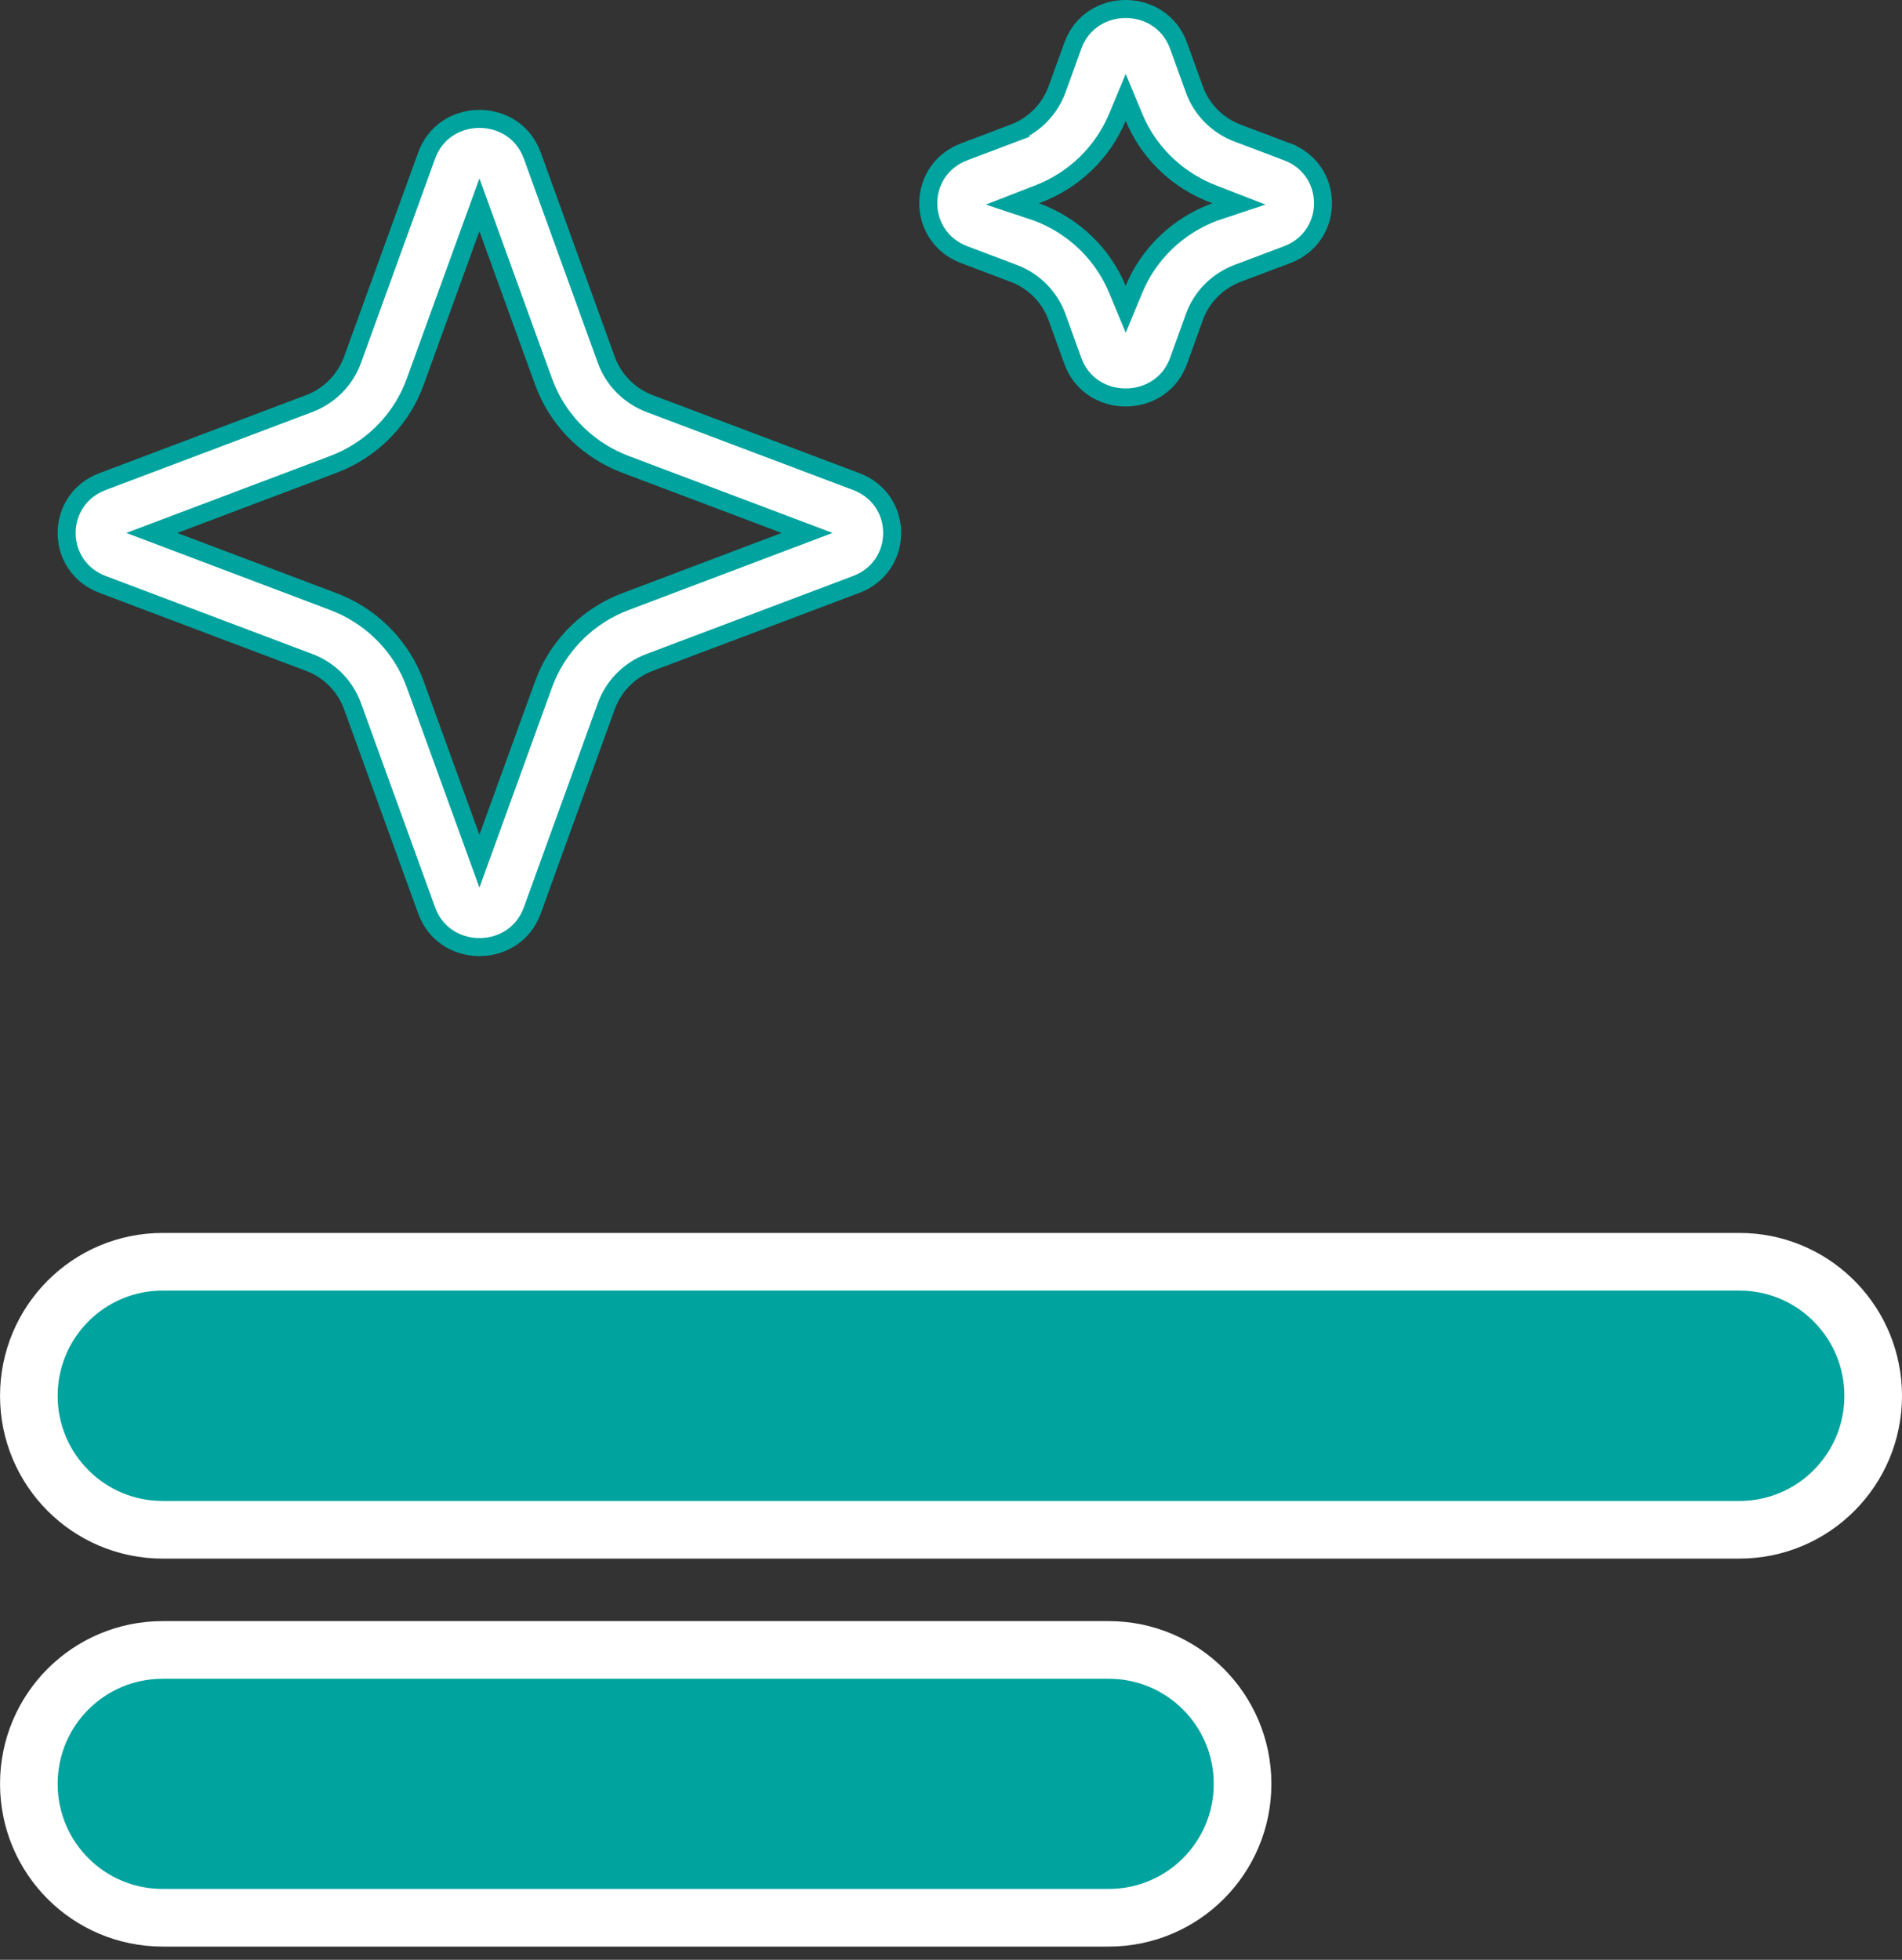
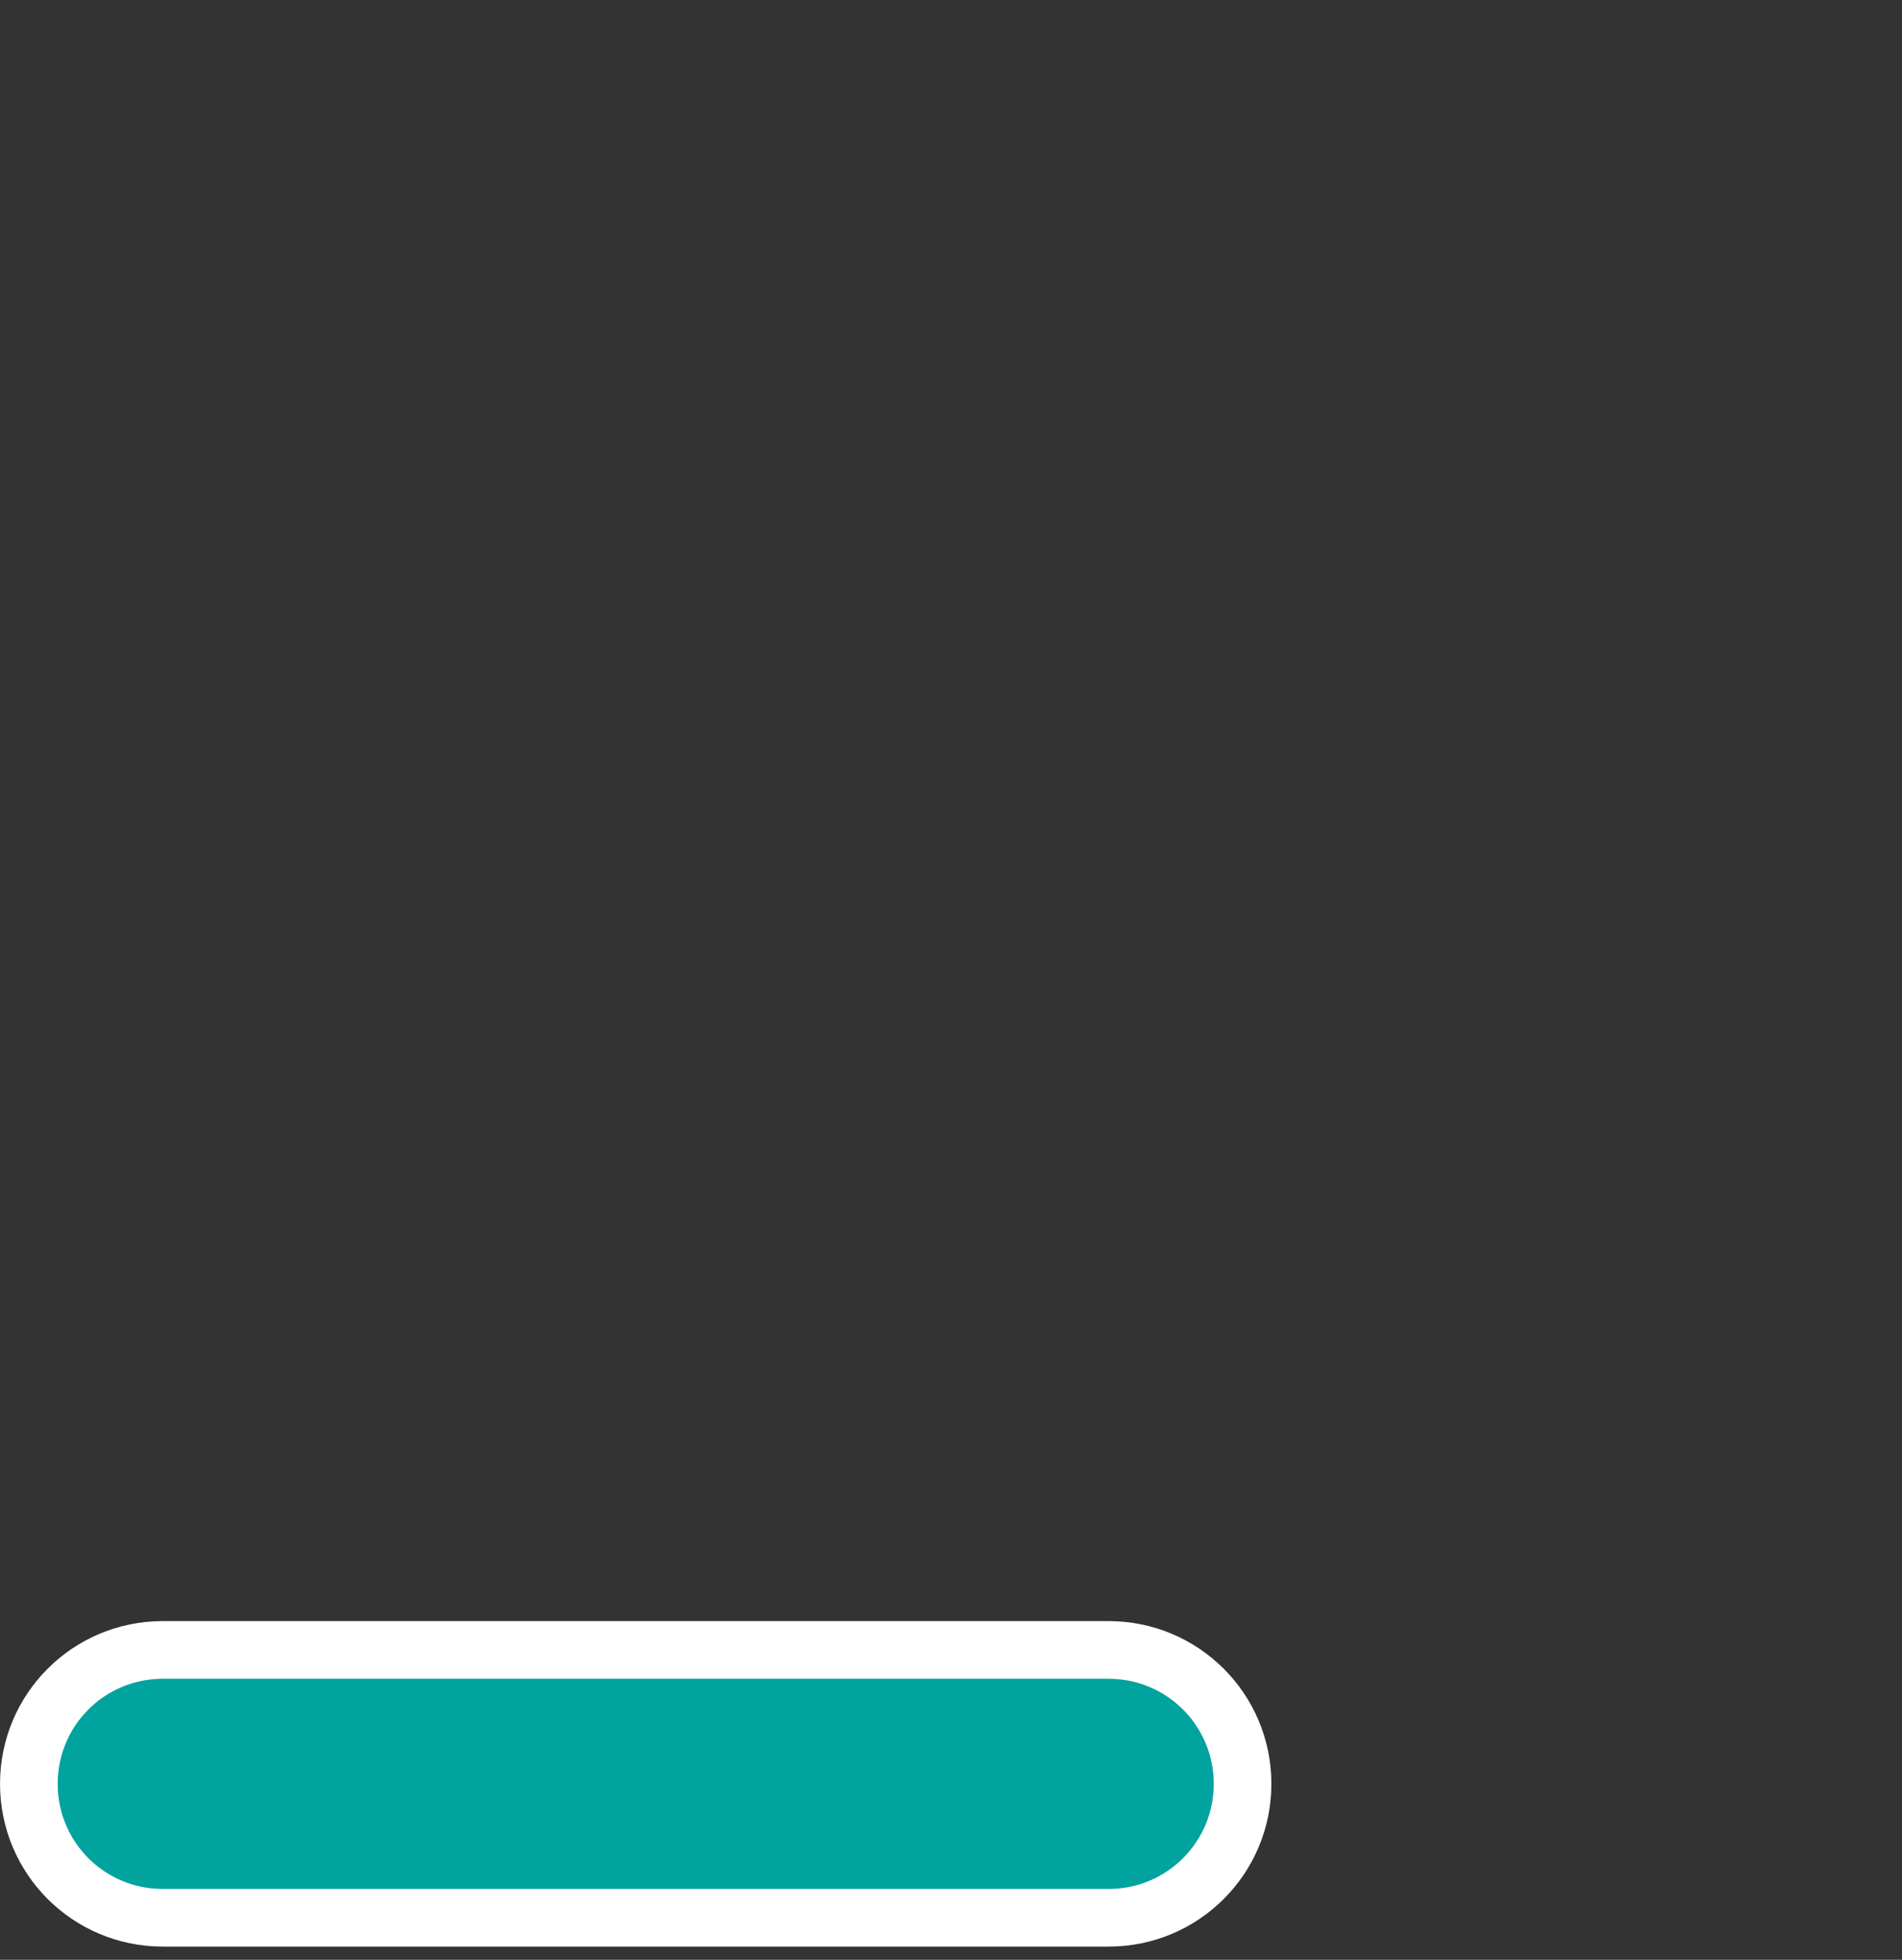
<svg xmlns="http://www.w3.org/2000/svg" width="132" height="136" viewBox="0 0 132 136" fill="none">
  <rect x="0" y="0" width="132" height="136" fill="#333333" stroke="none" />
-   <path d="M120.707 87.559L121.187 87.57C126.113 87.82 130 91.894 130 96.865C130 101.986 125.856 106.159 120.707 106.159H11.295C6.146 106.159 2.002 101.986 2.002 96.865C2.002 91.733 6.144 87.559 11.295 87.559H120.707Z" fill="#00A39E" stroke="white" stroke-width="4" />
  <path d="M76.942 114.496C82.08 114.497 86.234 118.651 86.235 123.789C86.235 128.928 82.08 133.082 76.942 133.082H11.295C6.148 133.082 2.002 128.926 2.002 123.789C2.002 118.652 6.149 114.496 11.295 114.496H76.942Z" fill="#00A39E" stroke="white" stroke-width="4" />
-   <path d="M29.61 10.792C30.799 7.51 35.411 7.407 36.813 10.484L36.94 10.792L42.08 24.977V24.977C42.555 26.282 43.548 27.332 44.822 27.898L45.081 28.005L45.083 28.006L59.421 33.417C62.646 34.634 62.746 39.015 59.723 40.43L59.421 40.558L45.083 45.969C43.769 46.464 42.724 47.47 42.182 48.739L42.08 48.997L36.94 63.183C35.751 66.464 31.137 66.567 29.735 63.49L29.61 63.183V63.182L24.462 48.997C23.956 47.607 22.86 46.496 21.458 45.969H21.459L7.122 40.558C3.897 39.34 3.796 34.959 6.819 33.544L7.122 33.417L21.459 28.006L21.461 28.005C22.771 27.504 23.818 26.505 24.36 25.234L24.462 24.977V24.977L29.61 10.792ZM32.684 15.832L28.815 26.495C27.921 28.966 26.038 30.966 23.613 32.032L23.121 32.233L12.084 36.399L10.536 36.983L12.084 37.568L23.12 41.741H23.121C25.616 42.681 27.599 44.585 28.623 46.991L28.815 47.478V47.48L32.684 58.142L33.272 59.762L33.858 58.142L37.727 47.48C38.628 45.009 40.511 43.007 42.935 41.941L43.428 41.741H43.429L54.465 37.568L56.013 36.983L54.465 36.399L43.429 32.233H43.428C40.933 31.294 38.95 29.389 37.92 26.982L37.727 26.494L33.858 15.832L33.272 14.213L32.684 15.832ZM74.455 3.164C75.689 -0.222 80.557 -0.222 81.791 3.164V3.165L82.892 6.21C83.366 7.523 84.367 8.574 85.637 9.134L85.894 9.239H85.895L89.326 10.532V10.533C92.545 11.75 92.646 16.132 89.628 17.547L89.327 17.674L85.895 18.968L85.894 18.969C84.59 19.462 83.537 20.462 82.993 21.738L82.892 21.997V21.998L81.792 25.048C80.598 28.324 75.988 28.427 74.581 25.355L74.455 25.048L73.356 21.998L73.355 21.994L73.252 21.736C72.704 20.463 71.658 19.462 70.345 18.968H70.346L66.92 17.674C63.695 16.456 63.595 12.076 66.618 10.661L66.92 10.533L70.346 9.239L70.345 9.238C71.658 8.744 72.704 7.745 73.252 6.472L73.355 6.213L73.356 6.21L74.456 3.165L74.455 3.164ZM77.547 8.145C76.527 10.586 74.532 12.518 72.007 13.475L72.002 13.477L71.877 13.524L70.263 14.152L71.906 14.7L72.019 14.738C74.538 15.697 76.529 17.626 77.547 20.07L78.125 21.46L78.701 20.068C79.712 17.626 81.707 15.697 84.228 14.738L84.341 14.7L85.984 14.152L84.37 13.524L84.245 13.477L84.24 13.475L83.772 13.284C81.467 12.274 79.65 10.433 78.701 8.146L78.125 6.759L77.547 8.145Z" fill="white" stroke="#00A39E" stroke-width="1.25" />
</svg>